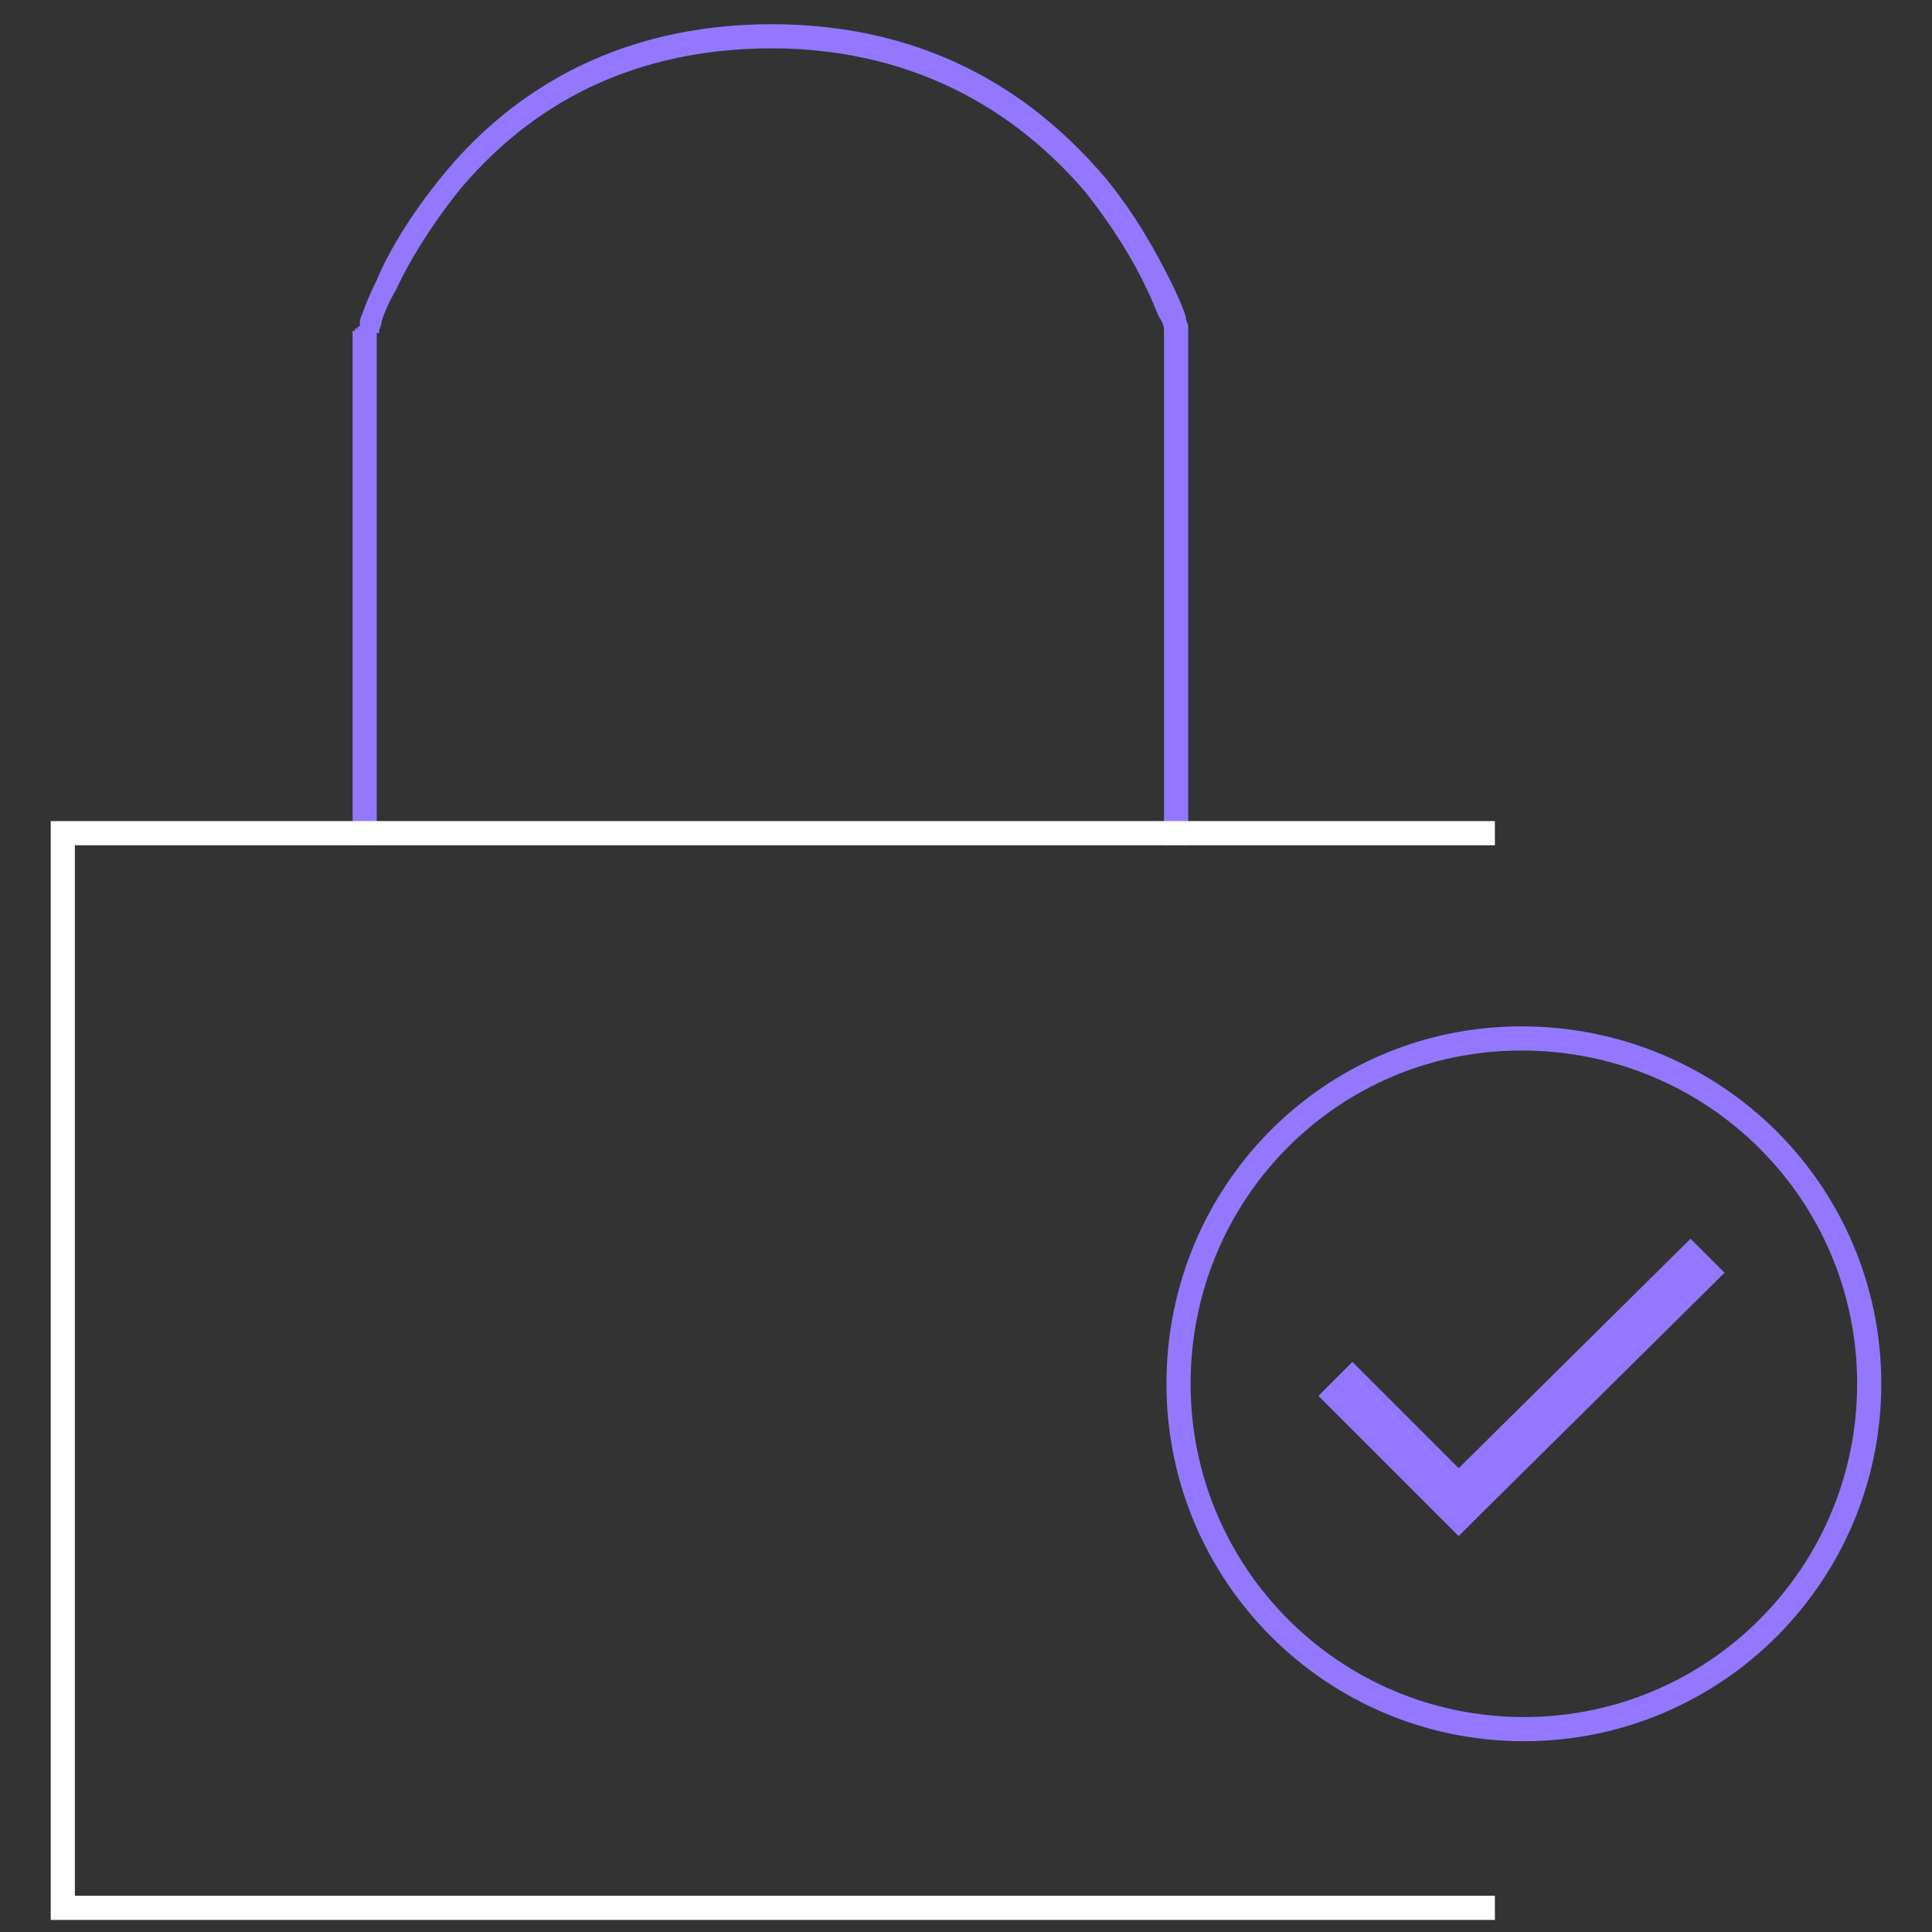
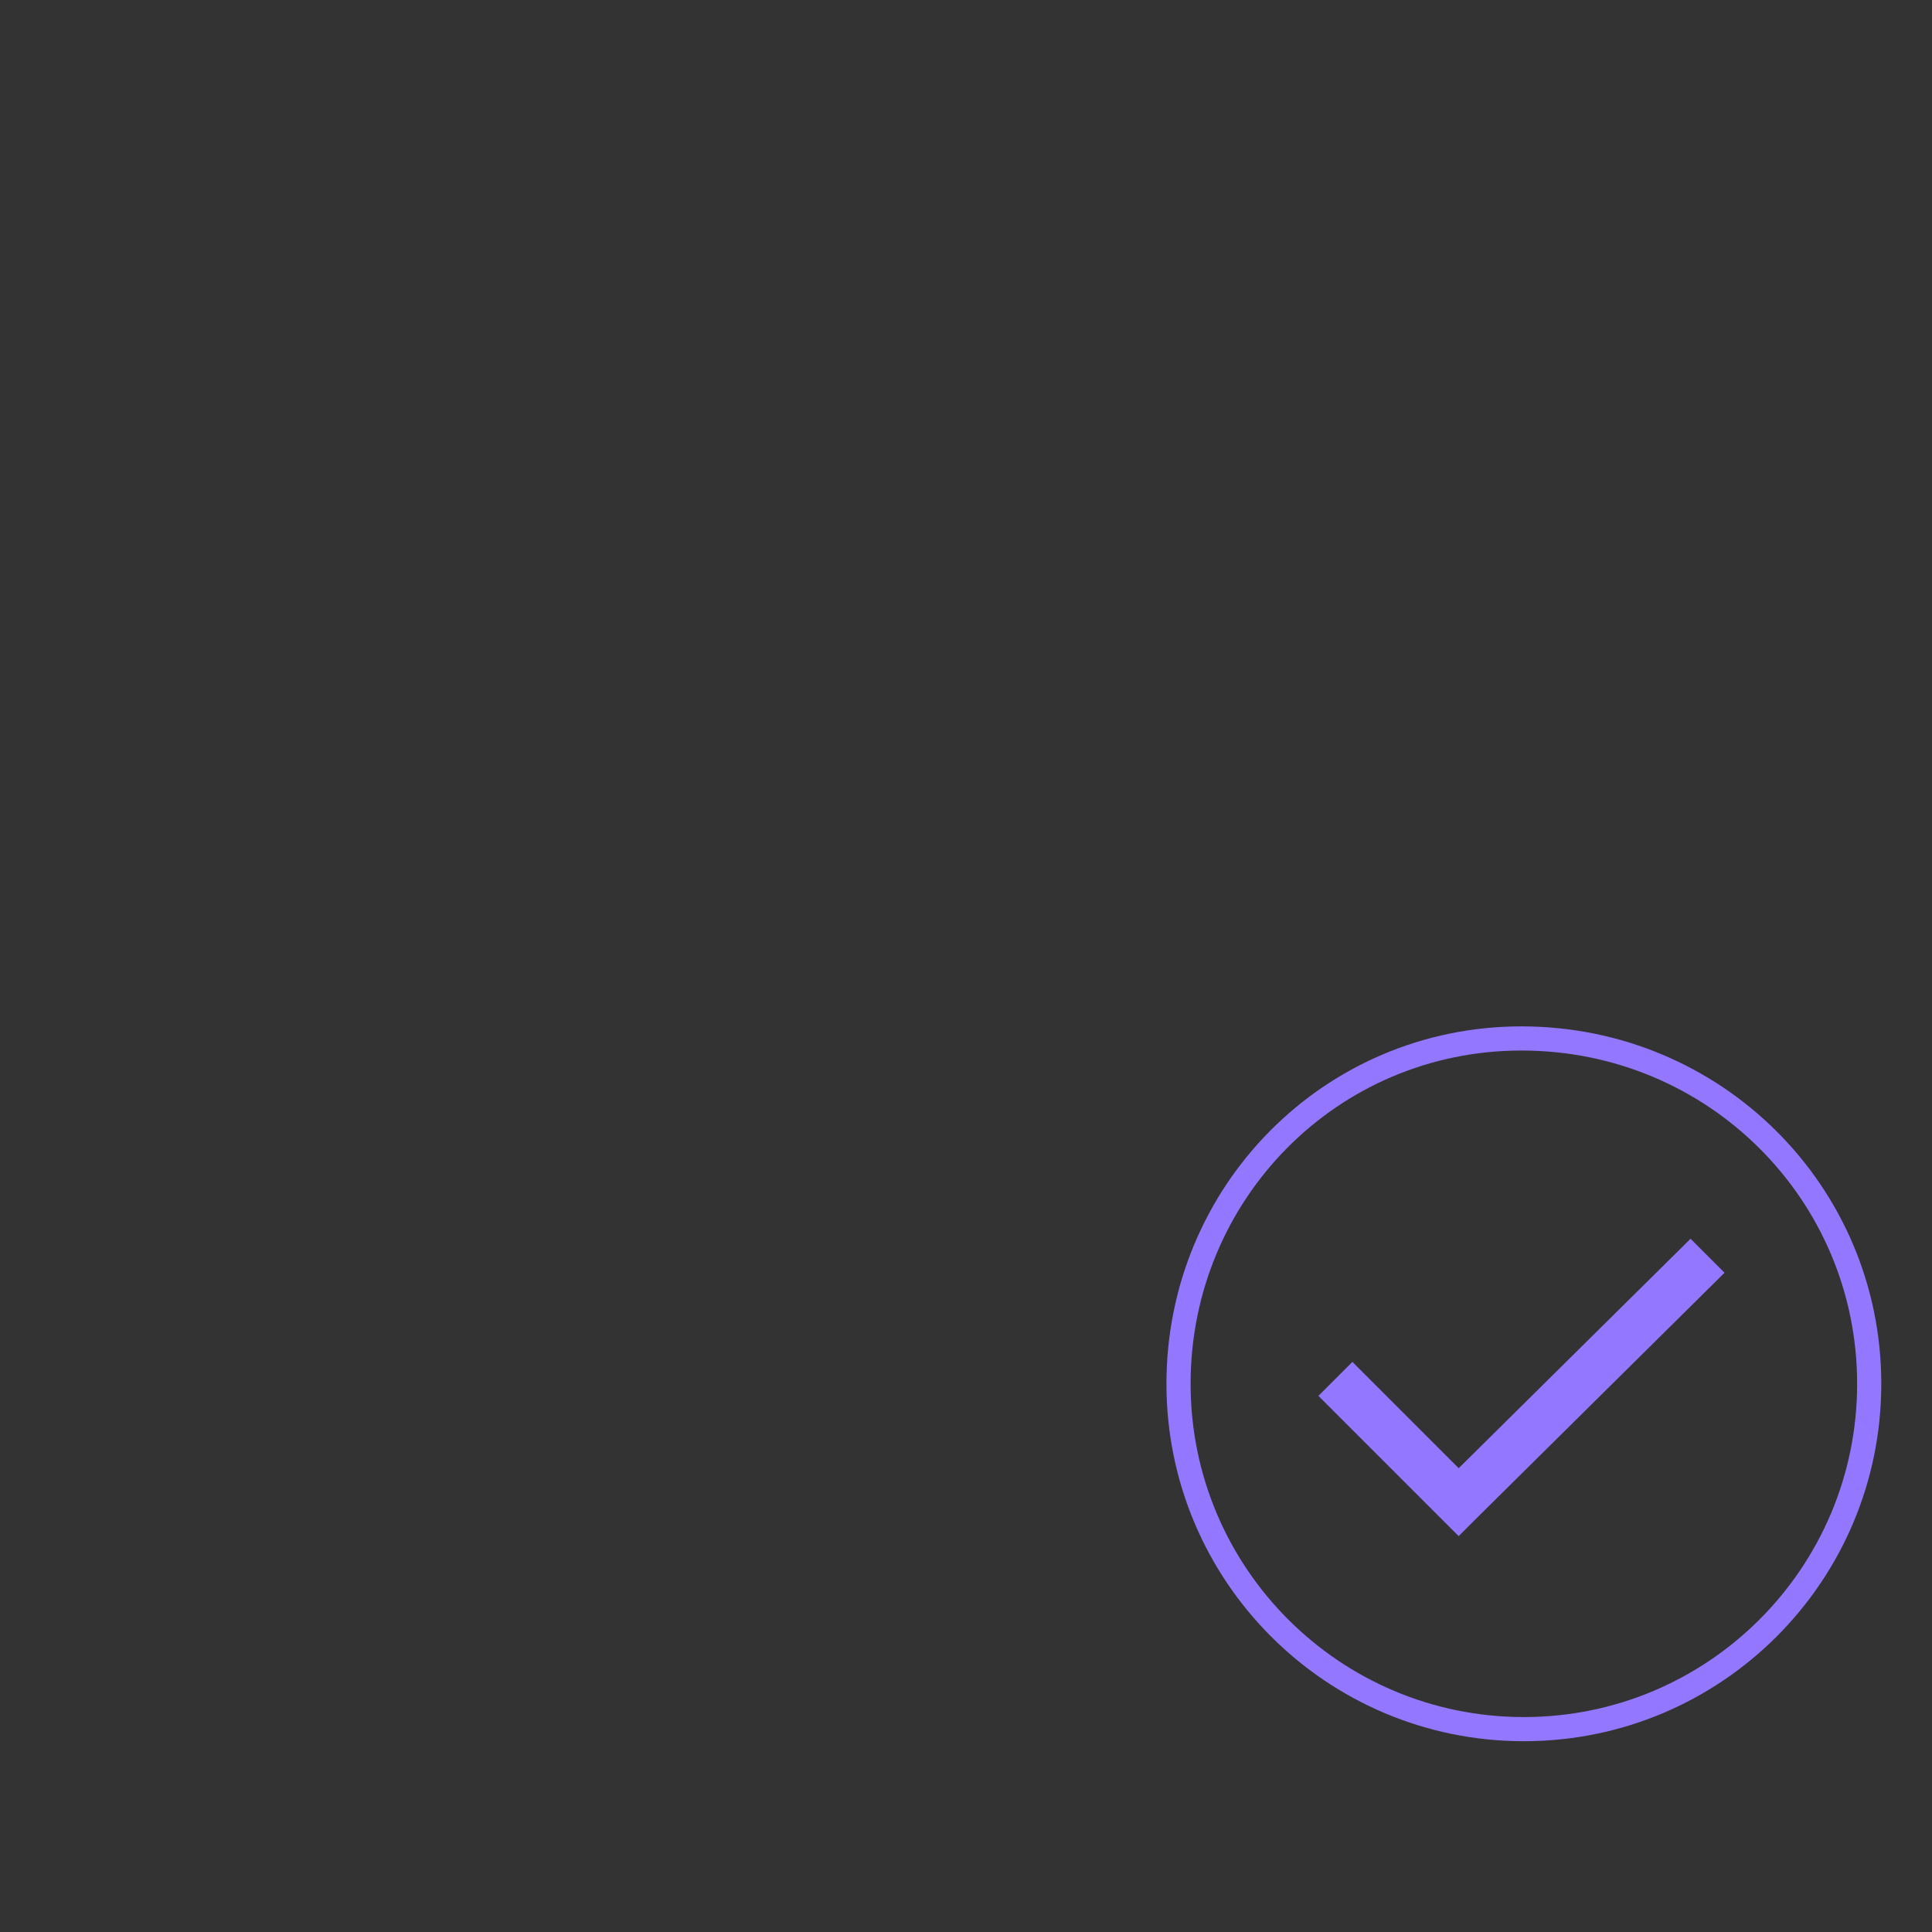
<svg xmlns="http://www.w3.org/2000/svg" version="1.1" id="Layer_1" x="0px" y="0px" viewBox="0 0 80 80" xml:space="preserve">
  <rect x="0" y="0" width="80" height="80" fill="#333333" stroke="none" />
-   <path fill="#9378FF" d="M15.2,13.7l-0.5-0.1l0,0.1v0.1H15.2z M48.7,13.7h0.5v-0.1l0-0.1L48.7,13.7z M15.6,35V18.8h-1V35H15.6z M15.6,18.8v-5.1h-1v5.1H15.6z M15.2,13.7c0.5,0.1,0.5,0.1,0.5,0.1v0c0,0,0,0,0,0c0,0,0,0,0,0c0,0,0,0,0,0c0,0,0-0.1,0-0.1 c0-0.1,0.1-0.2,0.1-0.4c0.1-0.3,0.3-0.8,0.6-1.3c0.5-1.1,1.4-2.6,2.6-4.1c2.5-3,6.5-5.9,13-5.9V1c-6.8,0-11.1,3.1-13.7,6.3 c-1.3,1.6-2.2,3.1-2.7,4.3c-0.3,0.6-0.5,1.1-0.6,1.4c-0.1,0.2-0.1,0.3-0.1,0.4c0,0,0,0.1,0,0.1c0,0,0,0,0,0c0,0,0,0,0,0c0,0,0,0,0,0 c0,0,0,0,0,0C14.7,13.6,14.7,13.6,15.2,13.7z M31.9,2c6.4,0,10.5,3,13,5.9c1.2,1.5,2.1,3,2.6,4.1c0.3,0.6,0.4,1,0.6,1.3 c0.1,0.2,0.1,0.3,0.1,0.4c0,0,0,0.1,0,0.1c0,0,0,0,0,0c0,0,0,0,0,0c0,0,0,0,0,0l0,0c0,0,0,0,0.5-0.1c0.5-0.1,0.5-0.1,0.5-0.1 c0,0,0,0,0,0c0,0,0,0,0,0c0,0,0,0,0,0c0,0,0,0,0,0c0,0,0-0.1,0-0.1c0-0.1-0.1-0.2-0.1-0.4c-0.1-0.3-0.3-0.8-0.6-1.4 c-0.6-1.2-1.4-2.7-2.7-4.3C43,4.1,38.7,1,31.9,1V2z M48.2,13.7v5.1h1v-5.1H48.2z M48.2,18.8V35h1V18.8H48.2z" />
-   <path fill="none" stroke="#FFFFFF" d="M61.9,34.5H2.6V79h59.3" />
  <path fill="none" stroke="#9378FF" d="M60.1,62.6l0.3,0.3l0.3-0.3l10-9.9l-0.7-0.7l-9.6,9.5L56,57.1l-0.7,0.7L60.1,62.6z M77.4,57.3 c0,7.9-6.4,14.3-14.3,14.3c-7.9,0-14.3-6.4-14.3-14.3S55.1,43,63,43C71,43,77.4,49.4,77.4,57.3z" />
</svg>